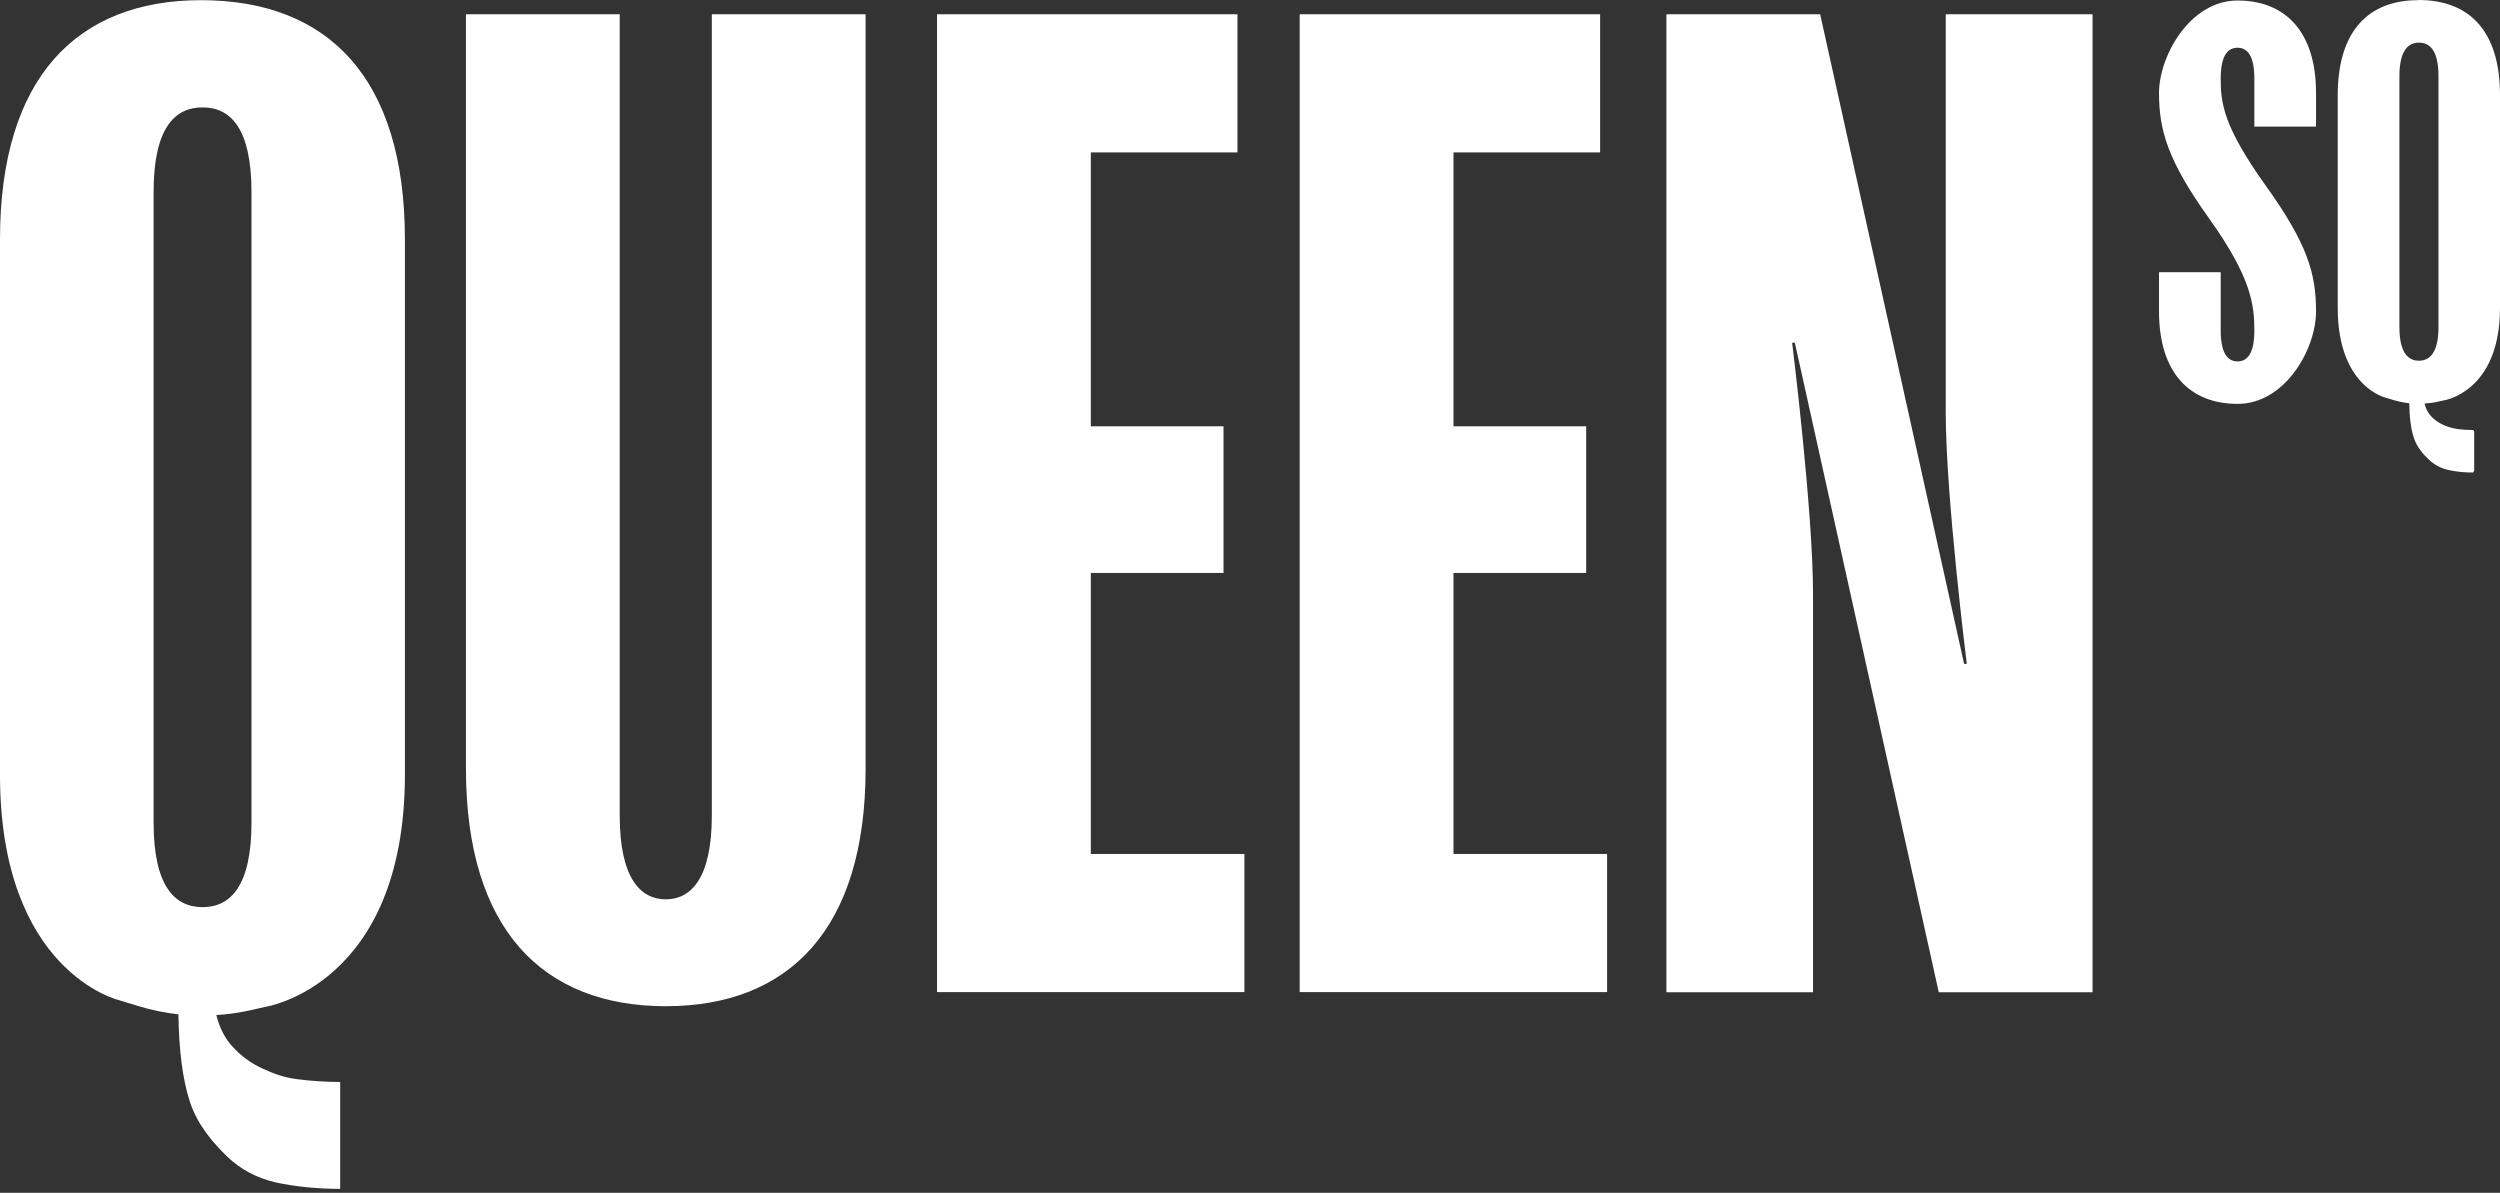
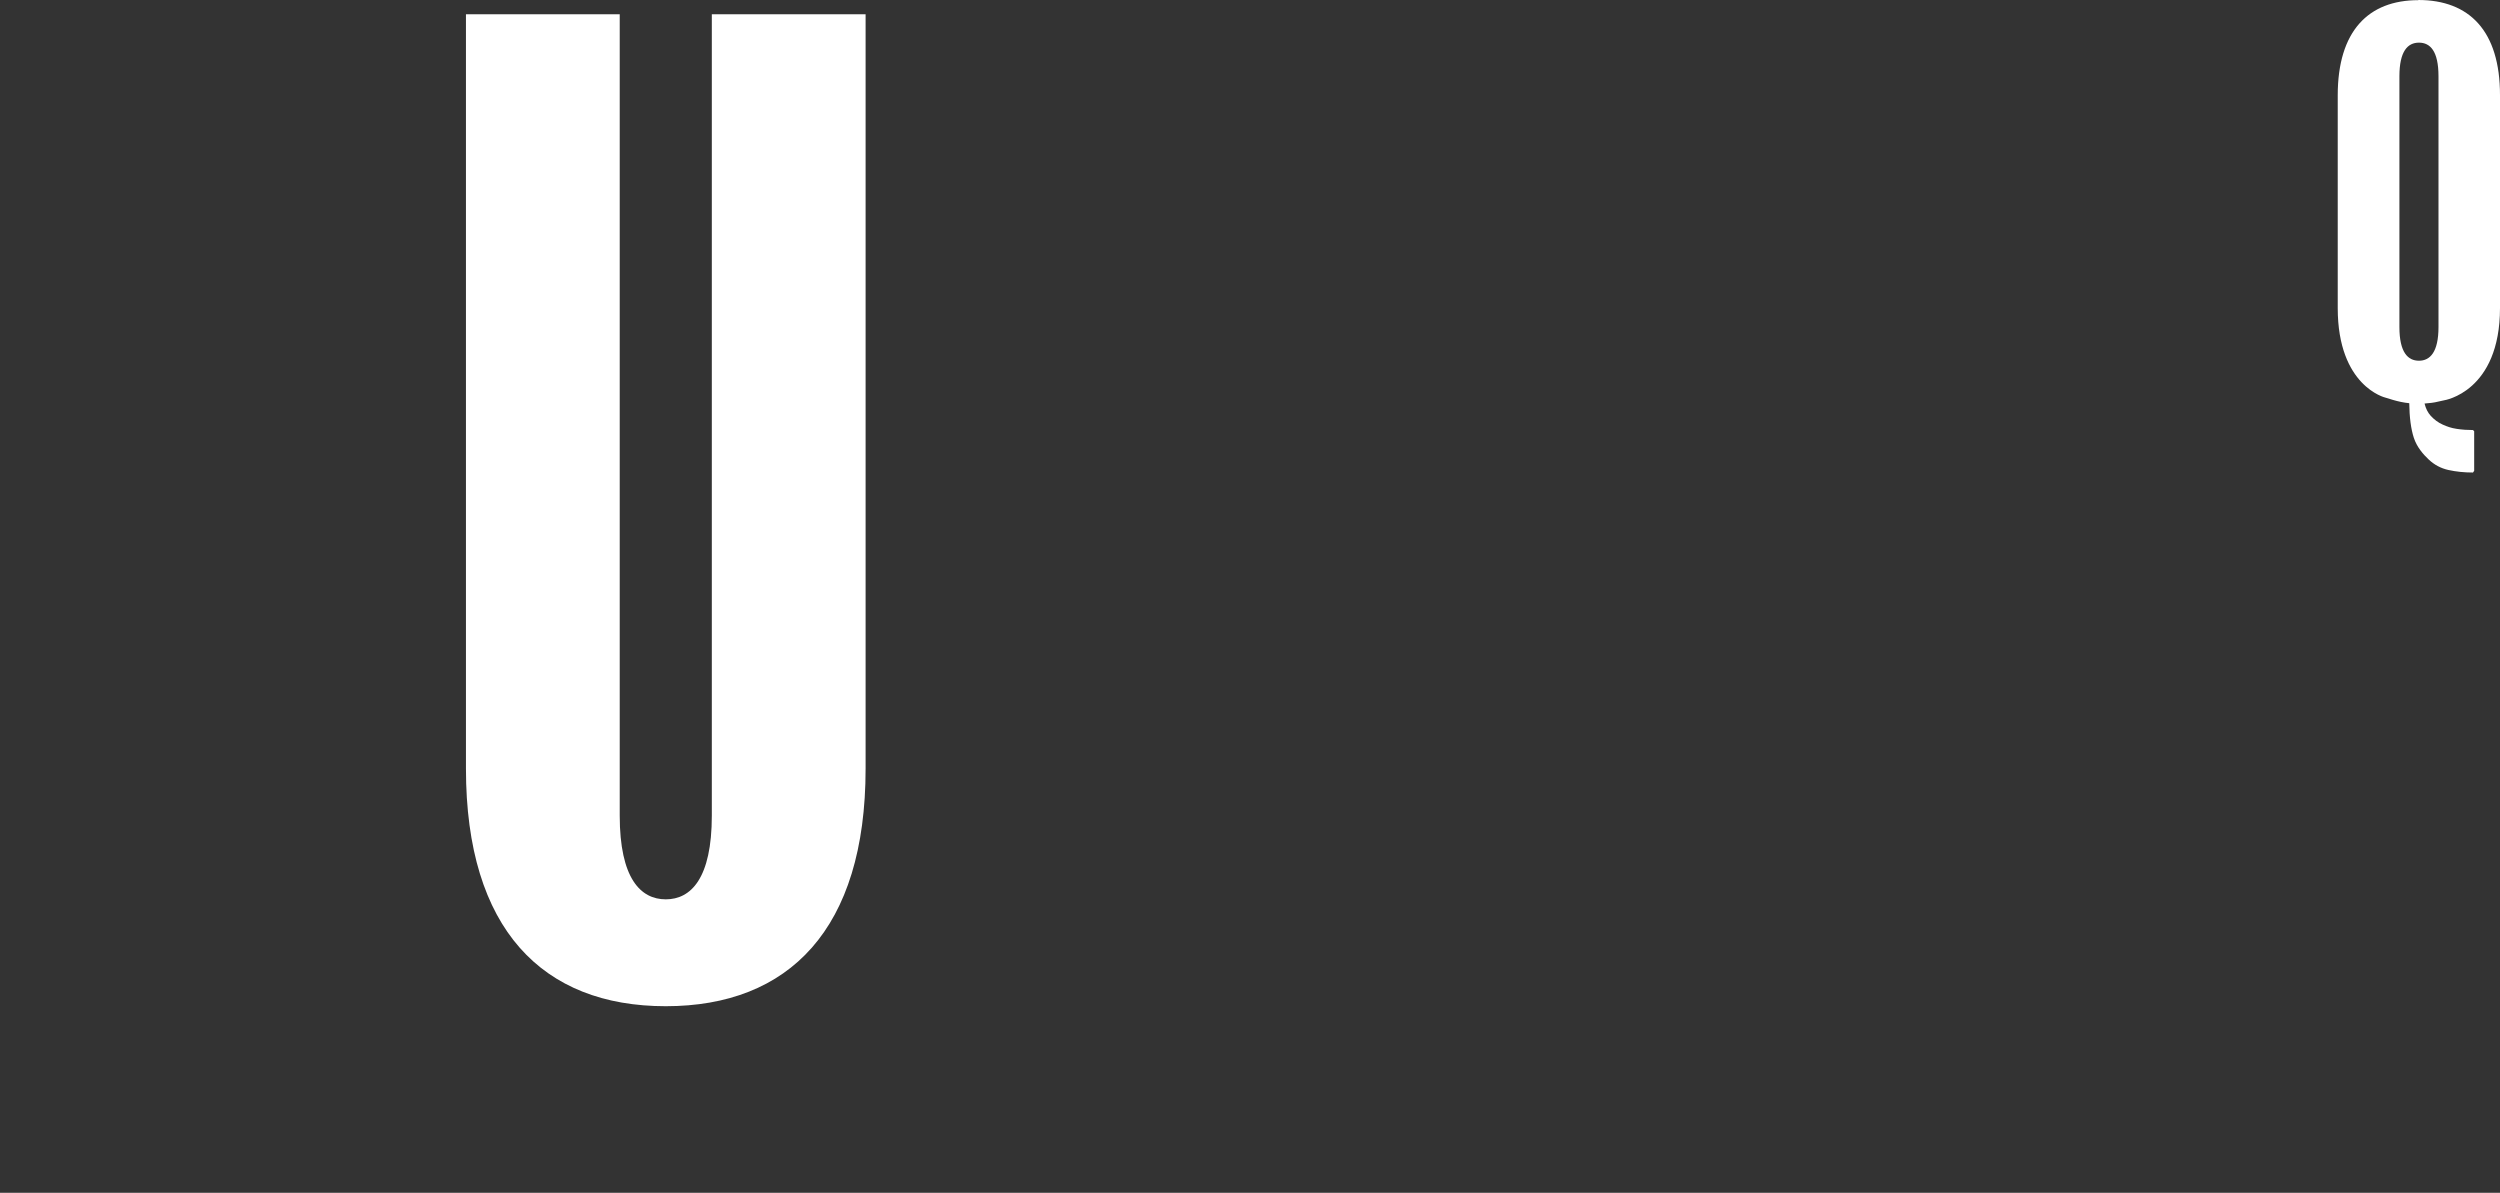
<svg xmlns="http://www.w3.org/2000/svg" width="415" height="198" viewBox="0 0 415 198" fill="none">
  <rect x="0" y="0" width="415" height="198" fill="#333333" stroke="none" />
  <path d="M77.348 127.6L77.348 2.369L102.874 2.369L102.874 135.385C102.874 145.821 106.344 149.29 110.518 149.29C114.693 149.29 118.162 145.821 118.162 135.385L118.162 2.369L143.689 2.369L143.689 127.6C143.689 154.282 130.94 167.031 110.518 167.031C90.097 167.031 77.348 154.282 77.348 127.6Z" fill="#fff" />
-   <path d="M155.548 2.369L205.417 2.369L205.417 25.3L181.075 25.3L181.075 70.767L203.104 70.767L203.104 95.108L181.075 95.108L181.075 141.759L206.573 141.759L206.573 164.69L155.548 164.69L155.548 2.369Z" fill="#fff" />
-   <path d="M215.751 2.369L265.62 2.369L265.62 25.3L241.278 25.3L241.278 70.767L263.307 70.767L263.307 95.108L241.278 95.108L241.278 141.759L266.776 141.759L266.776 164.69L215.751 164.69L215.751 2.369Z" fill="#fff" />
-   <path d="M276.649 2.369L302.147 2.369L326.038 110.198L326.489 110.198C326.489 110.198 322.992 82.359 322.992 68.454L322.992 2.369L347.362 2.369L347.362 164.718L321.835 164.718L297.945 56.89L297.493 56.89C297.493 56.89 300.963 84.728 300.963 98.634L300.963 164.718L276.621 164.718L276.621 2.369L276.649 2.369Z" fill="#fff" />
-   <path d="M33.396 0.028C12.749 0.028 2.24878e-06 12.89 6.94855e-06 39.769L2.24829e-05 128.616C2.82035e-05 161.334 19.716 166.016 19.716 166.016L22.96 167.003C25.132 167.68 27.388 168.131 29.616 168.385C29.701 174.364 30.322 179.187 31.506 182.854C32.776 186.775 35.455 189.793 37.683 191.964C39.912 194.108 42.591 195.546 45.779 196.28C48.938 196.985 52.83 197.352 56.469 197.352L56.469 179.611C54.24 179.611 51.504 179.441 49.22 179.131C46.907 178.821 45.384 178.2 43.466 177.326C41.576 176.452 39.912 175.211 38.473 173.603C37.288 172.277 36.442 170.585 35.906 168.498C37.881 168.385 39.827 168.103 41.773 167.652L44.03 167.144C44.03 167.144 67.215 163.646 67.215 128.559L67.215 39.769C67.215 12.89 54.466 0.028 33.34 0.028L33.396 0.028ZM41.745 136.569C41.745 147.09 38.248 150.587 33.622 150.587C28.996 150.587 25.498 147.09 25.498 136.569L25.498 31.844C25.498 21.323 28.968 17.826 33.622 17.826C38.276 17.826 41.745 21.323 41.745 31.844L41.745 136.569Z" fill="#fff" />
-   <path d="M358.398 51.7L358.398 45.185L368.637 45.185L368.637 54.859C368.637 59.033 370.048 59.992 371.43 59.992C372.812 59.992 374.222 59.062 374.222 54.859C374.222 50.657 373.743 46.115 366.776 36.356C359.781 26.598 358.398 21.549 358.398 15.428C358.398 9.308 363.532 0.085 371.43 0.085C379.327 0.085 384.461 5.218 384.461 15.428L384.461 21.013L374.222 21.013L374.222 13.031C374.222 8.856 372.812 7.926 371.43 7.926C370.048 7.926 368.637 8.856 368.637 13.031C368.637 17.205 369.117 21.013 376.084 30.772C383.079 40.531 384.461 45.438 384.461 51.7C384.461 57.962 379.327 67.044 371.43 67.044C363.532 67.044 358.398 61.91 358.398 51.7Z" fill="#fff" />
  <path d="M401.433 0.028C393.168 0.028 388.063 5.133 388.063 15.823L388.063 51.136C388.063 64.138 395.961 66 395.961 66L397.258 66.395C398.133 66.649 399.035 66.846 399.938 66.931C399.966 69.3 400.22 71.218 400.699 72.685C401.207 74.236 402.279 75.449 403.181 76.295C404.084 77.141 405.156 77.733 406.425 78.016C407.694 78.297 409.048 78.439 410.515 78.439L410.713 78.156L410.713 71.585L410.515 71.387C409.612 71.387 408.71 71.331 407.807 71.19C406.876 71.049 406.256 70.823 405.494 70.485C404.733 70.146 404.056 69.639 403.492 69.018C403.012 68.482 402.674 67.805 402.476 66.987C403.266 66.931 404.056 66.846 404.817 66.649L405.72 66.451C405.72 66.451 415 65.069 415 51.108L415 15.795C415 5.105 409.895 -3.81715e-06 401.433 -2.33764e-06L401.433 0.028ZM404.789 54.295C404.789 58.469 403.379 59.88 401.546 59.88C399.712 59.88 398.302 58.498 398.302 54.295L398.302 12.664C398.302 8.49 399.684 7.079 401.546 7.079C403.407 7.079 404.789 8.462 404.789 12.664L404.789 54.295Z" fill="#fff" />
</svg>